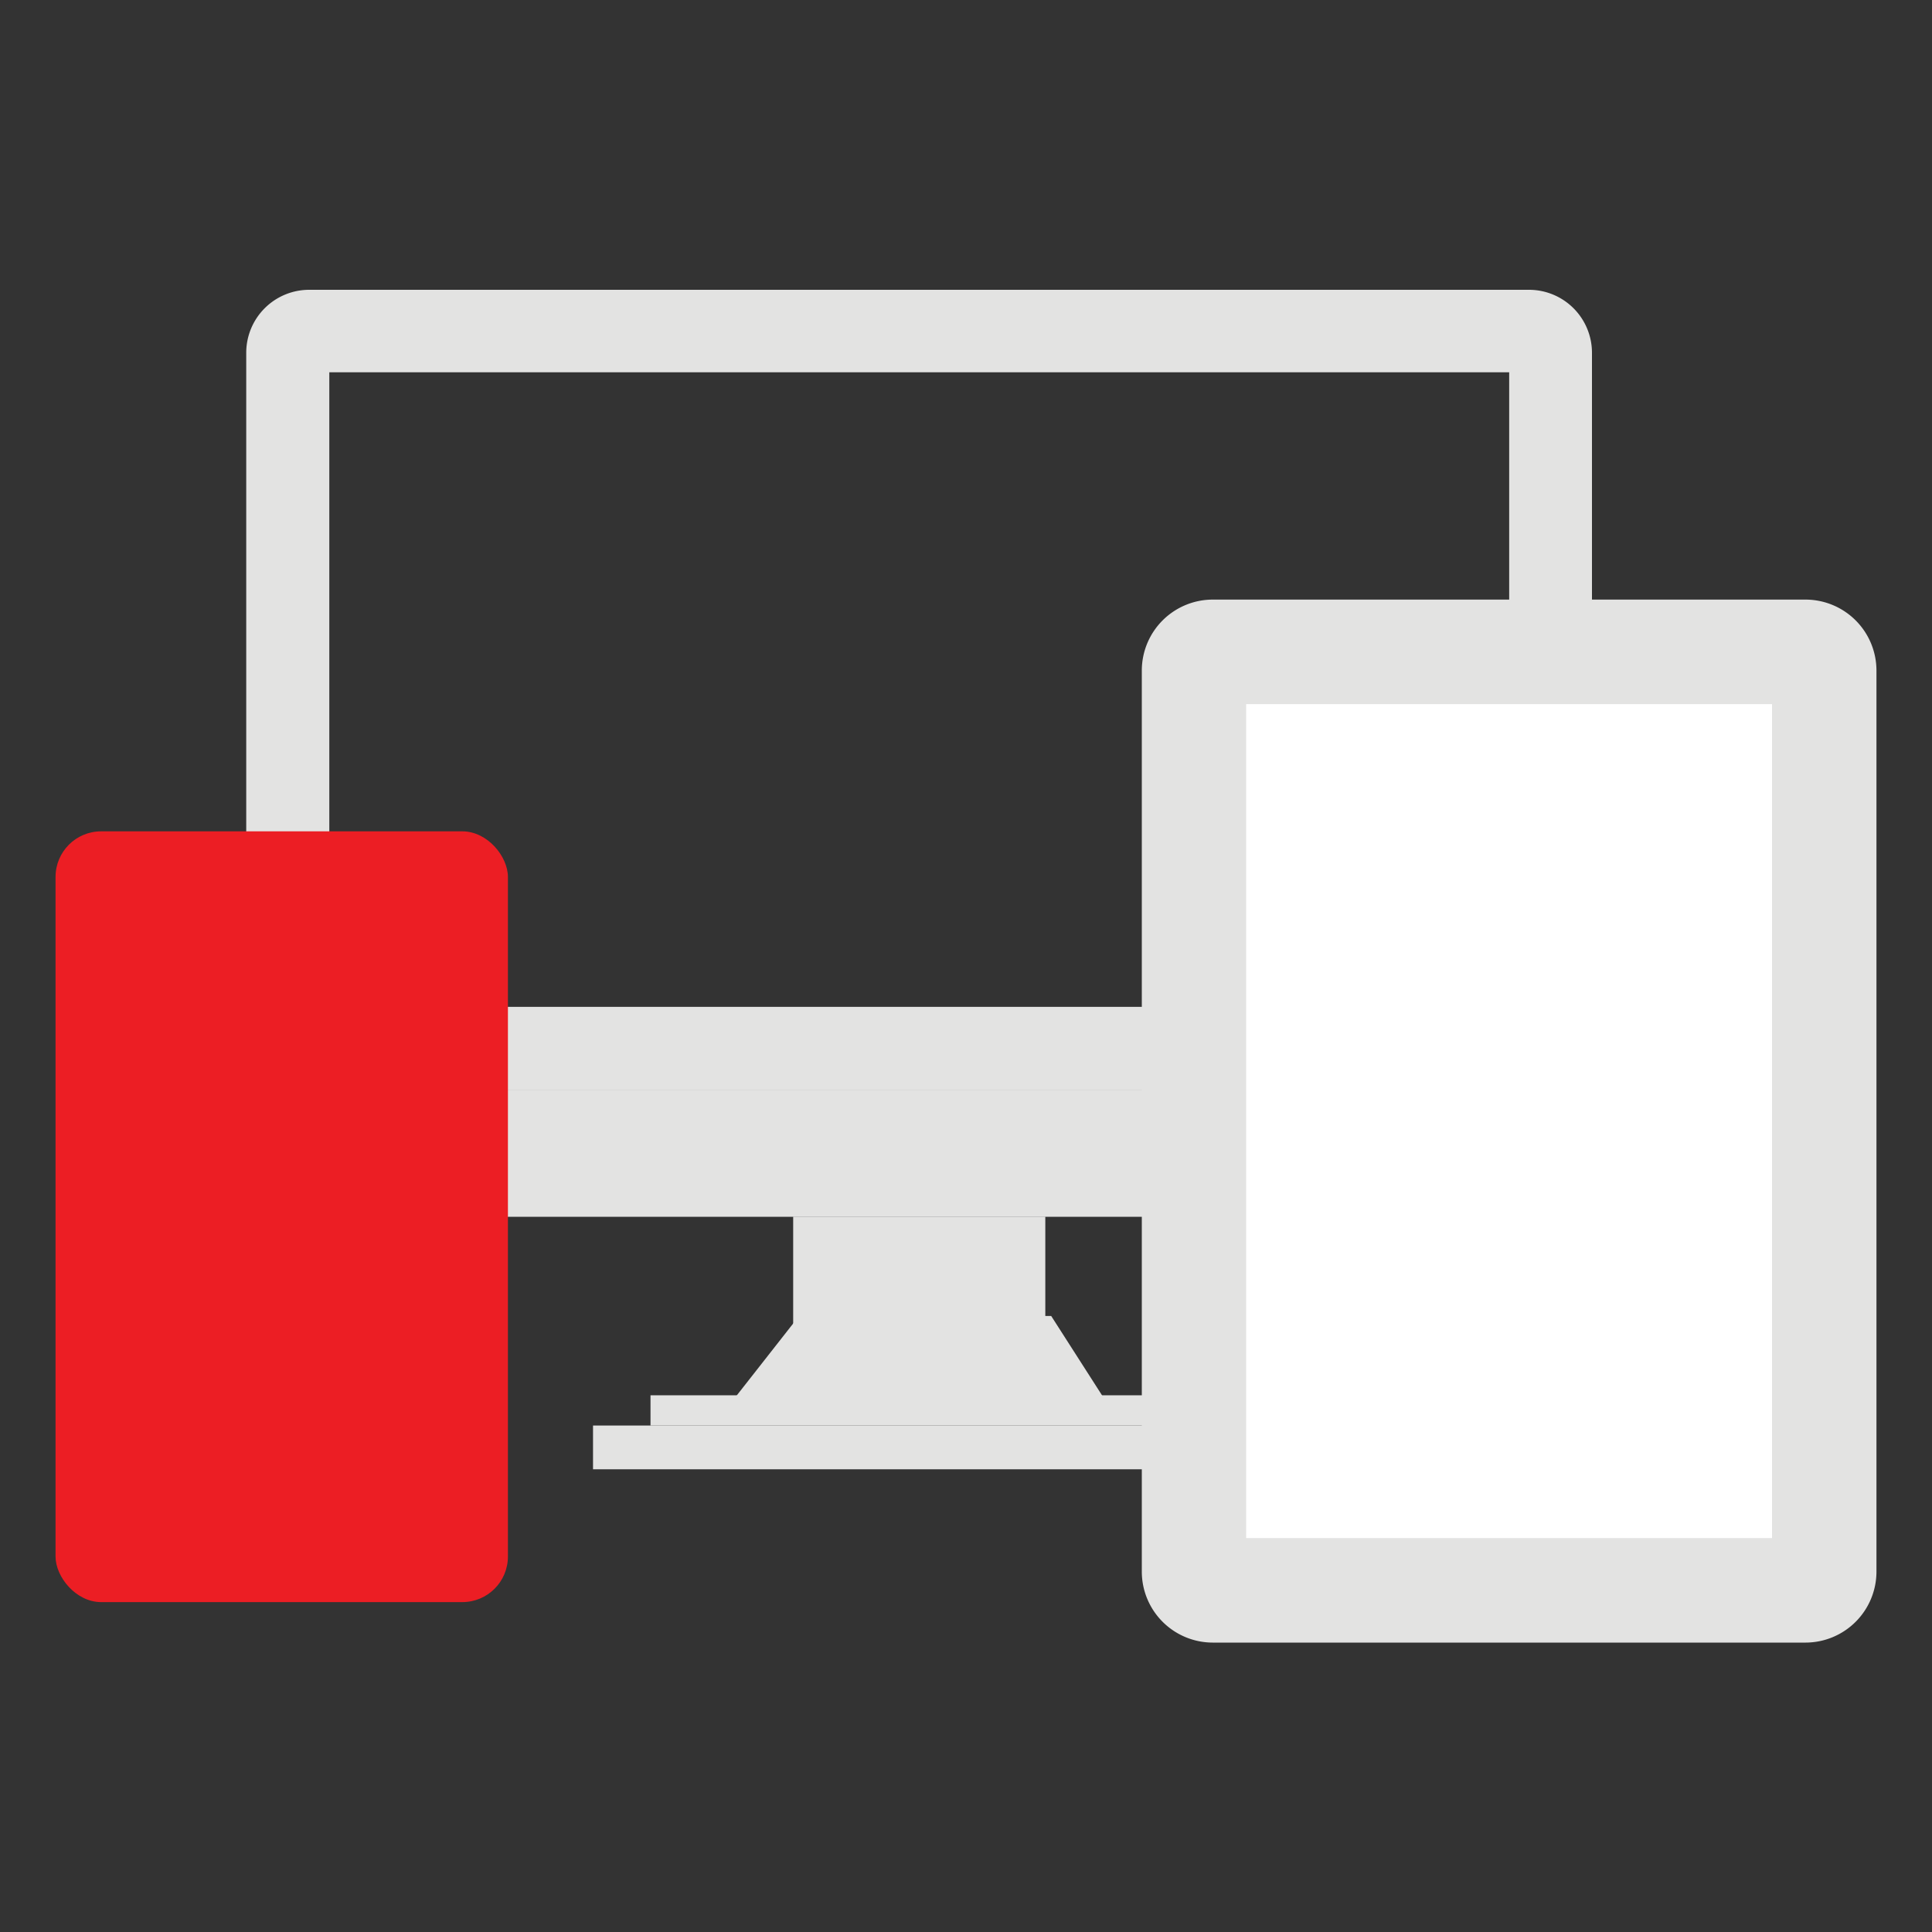
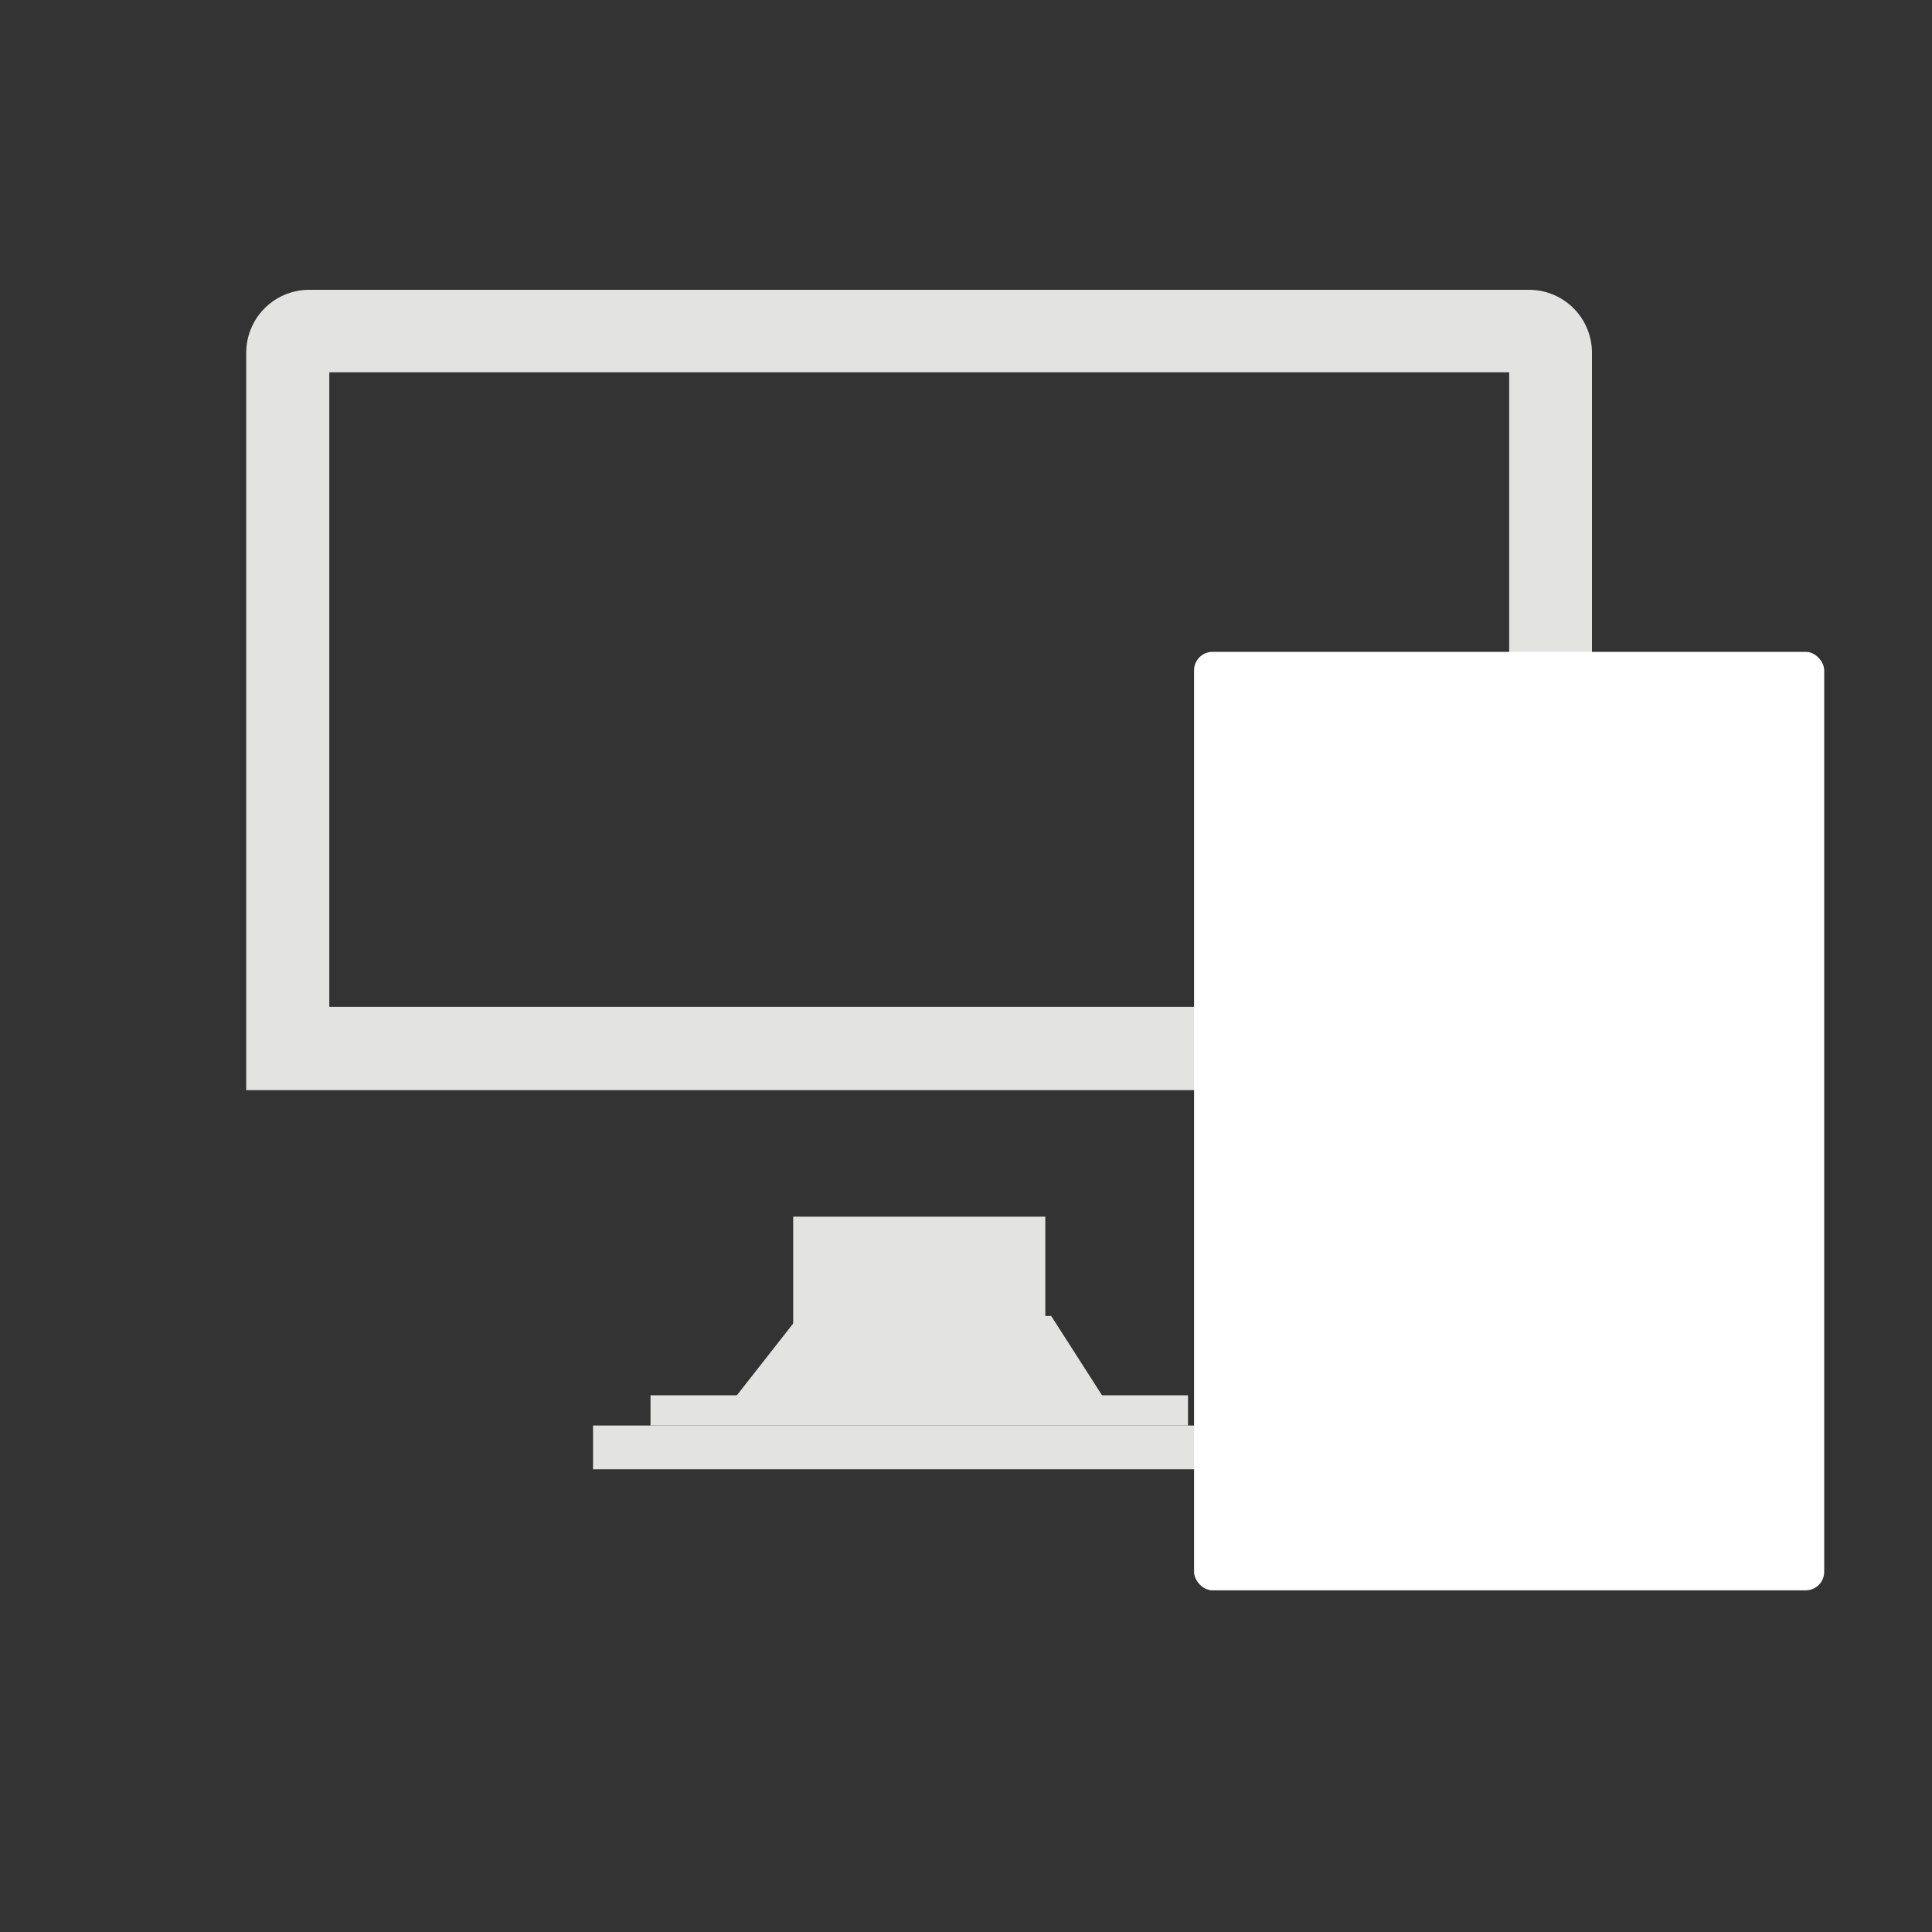
<svg xmlns="http://www.w3.org/2000/svg" id="图层_1" data-name="图层 1" viewBox="0 0 200 200">
  <rect x="0" y="0" width="200" height="200" fill="#333333" stroke="none" />
  <defs>
    <style>.cls-1{fill:#e3e3e2;}.cls-2{fill:#fff;}.cls-3{fill:#ec1e24;}</style>
  </defs>
  <rect class="cls-1" x="67.34" y="144.44" width="55.64" height="3.13" />
  <rect class="cls-1" x="61.39" y="147.57" width="67.53" height="4.53" />
  <rect class="cls-1" x="82.11" y="125.95" width="26.1" height="13.53" />
  <polygon class="cls-1" points="114.26 144.72 76.06 144.72 82.72 136.23 108.82 136.23 114.26 144.72" />
  <path class="cls-1" d="M156.23,38.54v65.69H34.09V38.54H156.23M158.29,30H32a6.52,6.52,0,0,0-6.51,6.51v76.34H164.8V36.47A6.52,6.52,0,0,0,158.29,30Z" />
-   <path class="cls-1" d="M25.51,112.81H164.8a0,0,0,0,1,0,0v4.94a8.21,8.21,0,0,1-8.21,8.21H33.72a8.21,8.21,0,0,1-8.21-8.21v-4.94A0,0,0,0,1,25.51,112.81Z" />
  <rect class="cls-2" x="123.61" y="67.48" width="65.23" height="97.15" rx="1.91" />
-   <path class="cls-1" d="M183.44,72.89v86.33H129V72.89h54.43m3.49-10.82H125.52a7.35,7.35,0,0,0-7.32,7.32v93.33a7.35,7.35,0,0,0,7.32,7.32h61.41a7.35,7.35,0,0,0,7.32-7.32V69.39a7.35,7.35,0,0,0-7.32-7.32Z" />
-   <rect class="cls-3" x="5.75" y="86.06" width="46.83" height="79.79" rx="4.72" />
</svg>